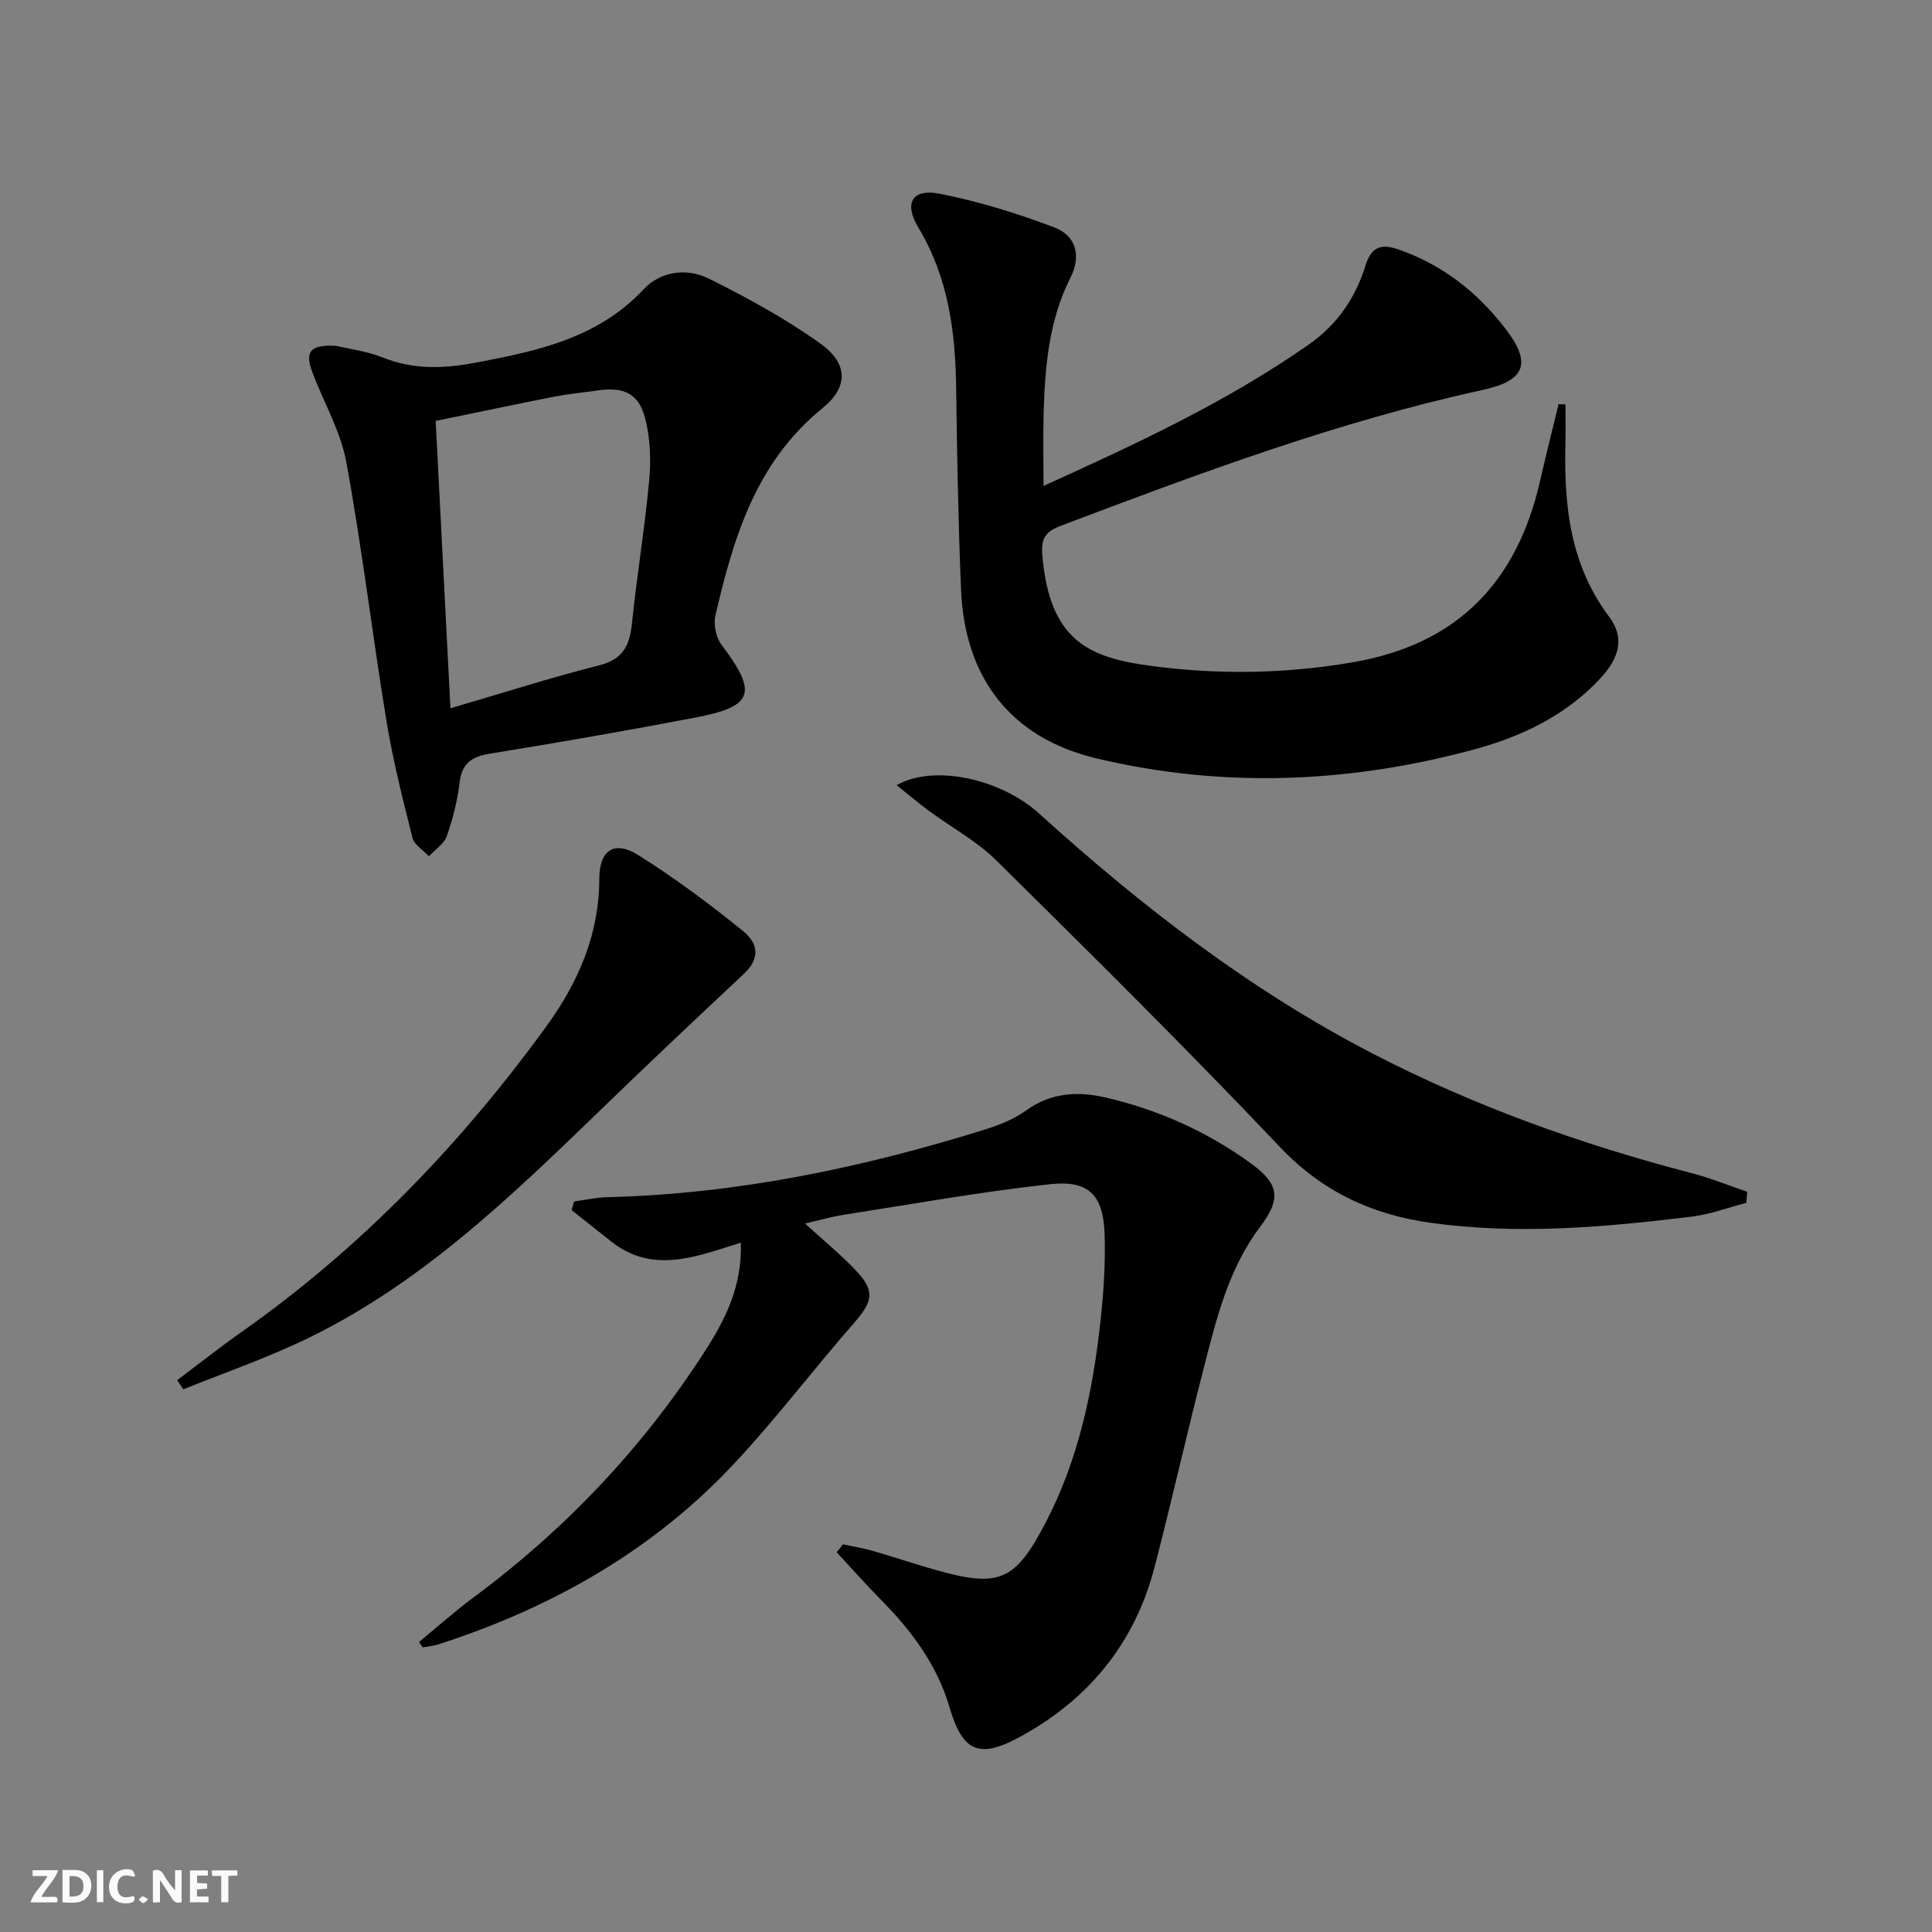
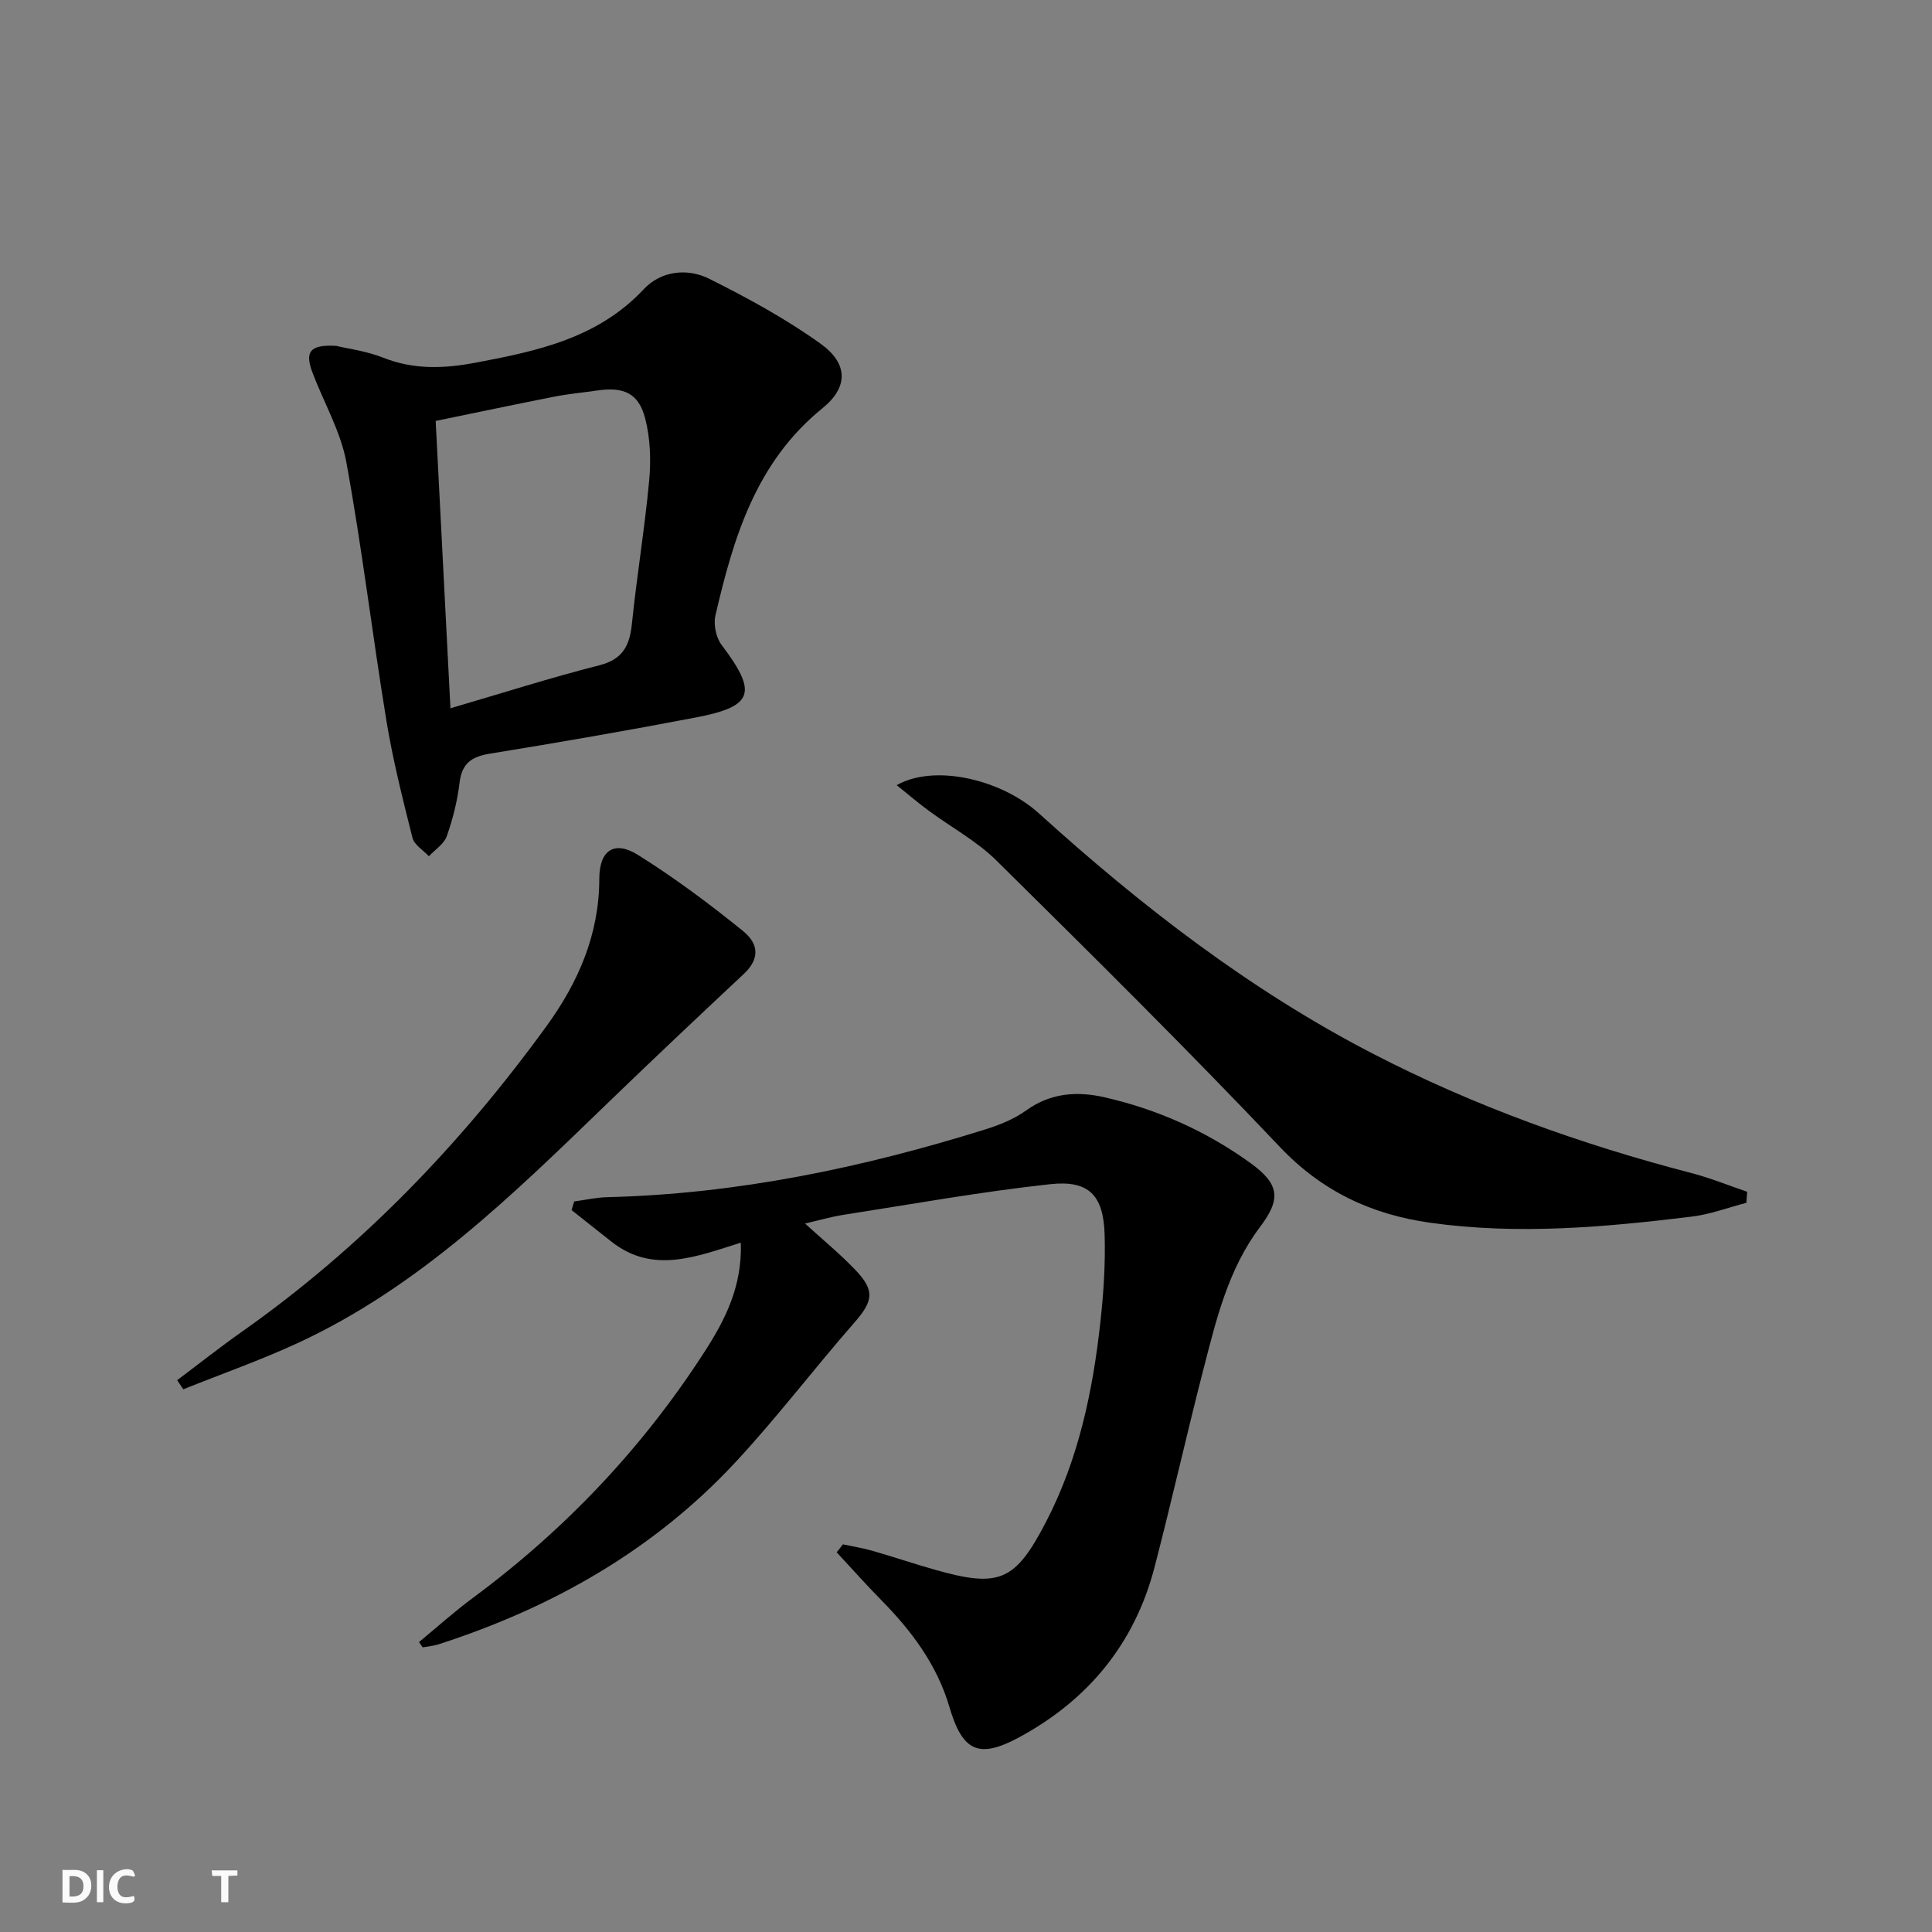
<svg xmlns="http://www.w3.org/2000/svg" enable-background="new 0 0 400 400" viewBox="0 0 400 400">
  <rect x="0" y="0" width="400" height="400" fill="#808080" stroke="none" />
  <g fill="#fbfafa">
-     <path d="m37.59 393.81c-.92.31-1.52.05-2-.78-.7-1.2-1.52-2.34-2.47-3.78v4.59c-.55.03-.95.05-1.41.07-.03-.37-.06-.64-.06-.91 0-1.91 0-3.81 0-5.7 1.13-.41 1.77-.03 2.29.91.62 1.11 1.38 2.14 2.31 3.19v-4.2h1.35v6.61z" />
    <path d="m12.94 393.88v-6.75c1.9.19 3.93-.54 5.37 1.29.8 1.01.78 2.88.03 3.97-1.37 1.97-3.4 1.51-5.4 1.49m1.45-1.22c2.04.12 2.92-.58 2.89-2.21-.03-1.51-.98-2.19-2.89-2z" />
-     <path d="m11.81 393.87h-5.49c.68-2.18 2.47-3.48 3.51-5.45h-3.08v-1.21h5.29c-.71 2.13-2.44 3.48-3.47 5.51.86 0 1.63.04 2.39-.01.79-.05 1.14.21.85 1.16" />
-     <path d="m39.33 393.86v-6.61h3.7v1.07h-2.22v1.52c.68.04 1.34.09 2.07.13v1.07c-.72.05-1.38.09-2.1.14v1.48h2.4v1.19h-3.85z" />
    <path d="m27.71 388.56c-1.15-.3-2.46-.61-3.1.64-.37.73-.41 1.93-.06 2.67.63 1.35 1.99.93 3.17.68.35.94-.01 1.32-.93 1.46-1.62.25-3.05-.27-3.76-1.48-.73-1.25-.6-3.03.31-4.17.88-1.11 2.71-1.7 4-1.16.32.13.44.74.65 1.12-.1.08-.19.16-.28.24" />
    <path d="m49.15 387.24v1.07c-.59.02-1.17.05-1.87.08v5.44h-1.48v-5.44h-1.85c-.05-.4-.08-.73-.13-1.15z" />
    <path d="m20.06 387.21h1.33v6.62h-1.33z" />
-     <path d="m30.68 393.25c-.49.38-.8.79-1.05.76-.32-.05-.6-.45-.9-.7.26-.24.51-.64.8-.67.29-.04.62.3 1.15.61" />
  </g>
  <path d="m174.51 319.74c2.05.44 4.13.76 6.14 1.34 4.3 1.24 8.55 2.68 12.86 3.9 13.4 3.81 16.66 2.45 23.08-9.93 6.75-13.03 9.69-27.15 11.26-41.58.65-5.93 1.03-11.95.85-17.91-.25-8.06-3.23-11.26-11.25-10.39-14.32 1.56-28.53 4.12-42.77 6.34-2.58.4-5.11 1.14-8.01 1.81 3.68 3.36 7.26 6.29 10.43 9.61 4.13 4.33 3.66 6.48-.29 10.99-8.32 9.51-15.98 19.62-24.58 28.86-16.92 18.18-37.9 30.06-61.41 37.65-1.06.34-2.2.43-3.31.64-.25-.37-.51-.73-.76-1.1 3.72-3.07 7.32-6.3 11.19-9.17 19.06-14.11 35.13-31.05 47.96-50.98 4.21-6.53 7.78-13.45 7.48-22.54-9.21 2.89-18.19 6.55-26.75-.18-2.77-2.18-5.53-4.37-8.29-6.56.18-.6.36-1.19.53-1.79 2.3-.31 4.6-.84 6.91-.89 26.78-.66 52.7-6.07 78.16-14.01 2.98-.93 6.04-2.16 8.54-3.96 5.06-3.65 10.6-3.99 16.2-2.71 10.95 2.5 21.11 7.03 30.23 13.63 6.04 4.37 6.33 7.45 1.96 13.23-6.58 8.72-9.05 19.13-11.7 29.4-3.52 13.65-6.59 27.41-10.14 41.05-4.12 15.83-13.76 27.5-28.06 35.22-8.39 4.53-11.72 2.84-14.4-6.29-2.55-8.69-7.79-15.72-14.07-22.09-3.18-3.23-6.19-6.63-9.28-9.95.47-.54.88-1.09 1.29-1.64z" fill="#000001" />
-   <path d="m216.05 100.6c19.32-8.74 37.98-17.42 54.95-29.29 5.85-4.09 9.65-9.65 11.71-16.33 1.18-3.83 3.2-4.58 6.72-3.37 9.12 3.13 16.36 8.82 22.18 16.34 5.57 7.19 4.3 10.84-4.63 12.78-29.97 6.54-58.58 17.24-87.17 28.06-3.34 1.26-4.34 2.5-3.99 6.37 1.56 17.53 9.63 21.02 22.63 22.73 13.91 1.83 27.76 1.62 41.69-.78 21.71-3.75 33.96-16.66 38.73-37.6 1.21-5.3 2.54-10.56 3.82-15.84.47.02.95.05 1.42.07 0 2.8.06 5.6-.01 8.4-.3 12.68 1.03 24.85 9.03 35.52 3.22 4.29 2.31 8.44-1.98 12.99-7.05 7.49-16.04 11.81-25.76 14.46-25.93 7.06-52.2 8.13-78.36 1.91-17.77-4.23-27.28-16.67-28.05-34.85-.59-13.96-.83-27.94-1.02-41.92-.16-11.63-1.63-22.81-7.79-33.07-3.1-5.15-1.33-8.19 4.39-7.07 8.06 1.59 16.03 4.05 23.72 6.97 4.52 1.72 5.63 5.89 3.35 10.4-4.5 8.91-5.27 18.44-5.56 28.11-.13 4.74-.02 9.5-.02 15.01z" fill="#000001" />
+   <path d="m216.05 100.6z" fill="#000001" />
  <path d="m69.61 71.61c2.35.57 6.22 1.05 9.72 2.44 6.33 2.52 12.59 2.27 19.08 1.05 12.81-2.41 25.35-5.05 34.89-15.24 3.52-3.76 8.98-4.42 13.52-2.15 7.95 3.97 15.86 8.28 23.06 13.44 5.7 4.09 5.84 8.96.4 13.37-13.77 11.17-18.42 26.77-22.16 42.91-.43 1.87.13 4.59 1.29 6.11 7.46 9.87 6.64 12.71-5.32 15-14.17 2.71-28.38 5.18-42.62 7.49-3.78.61-5.84 1.96-6.32 6-.45 3.76-1.39 7.52-2.65 11.09-.57 1.62-2.43 2.79-3.7 4.16-1.17-1.26-3.03-2.35-3.4-3.82-2.02-8.01-4.05-16.05-5.39-24.2-2.92-17.83-5.05-35.79-8.3-53.55-1.17-6.39-4.66-12.34-7-18.53-1.64-4.32-.61-5.89 4.9-5.57zm23.65 75.03c10.84-3.17 20.75-6.34 30.83-8.9 4.93-1.25 6.29-4.14 6.75-8.68 1.01-9.9 2.66-19.73 3.57-29.64.39-4.22.22-8.71-.83-12.78-1.35-5.23-4.42-6.58-9.88-5.8-2.95.43-5.94.7-8.86 1.27-8.21 1.61-16.4 3.35-24.64 5.04 1.02 19.98 2.01 39.16 3.06 59.49z" fill="#000001" />
  <path d="m361.57 249.03c-3.75.97-7.45 2.38-11.26 2.85-18 2.2-36.04 3.82-54.17 1.28-12.2-1.71-22.45-6.5-31.21-15.75-19.1-20.16-38.86-39.71-58.62-59.24-4.08-4.04-9.35-6.86-14.02-10.32-2.21-1.63-4.3-3.41-6.64-5.29 7.79-4.43 21.63-1.25 29.48 5.87 21.14 19.15 43.61 36.52 69.04 49.69 21 10.87 43.14 18.8 66.02 24.75 3.92 1.02 7.7 2.57 11.54 3.87-.06.76-.11 1.52-.16 2.29z" fill="#000001" />
  <path d="m36.68 285.75c4.45-3.34 8.82-6.8 13.36-10 24.76-17.44 45.45-38.95 63.16-63.37 6.52-8.99 10.87-18.94 10.88-30.46.01-5.93 3.14-7.97 8.02-4.91 7.56 4.74 14.78 10.11 21.71 15.73 3.68 2.98 3.16 6.12.18 8.91-9.57 8.96-19.11 17.96-28.53 27.07-19.41 18.76-38.71 37.69-63.64 49.26-7.78 3.61-15.9 6.46-23.87 9.66-.41-.63-.84-1.26-1.27-1.89z" fill="#000001" />
</svg>